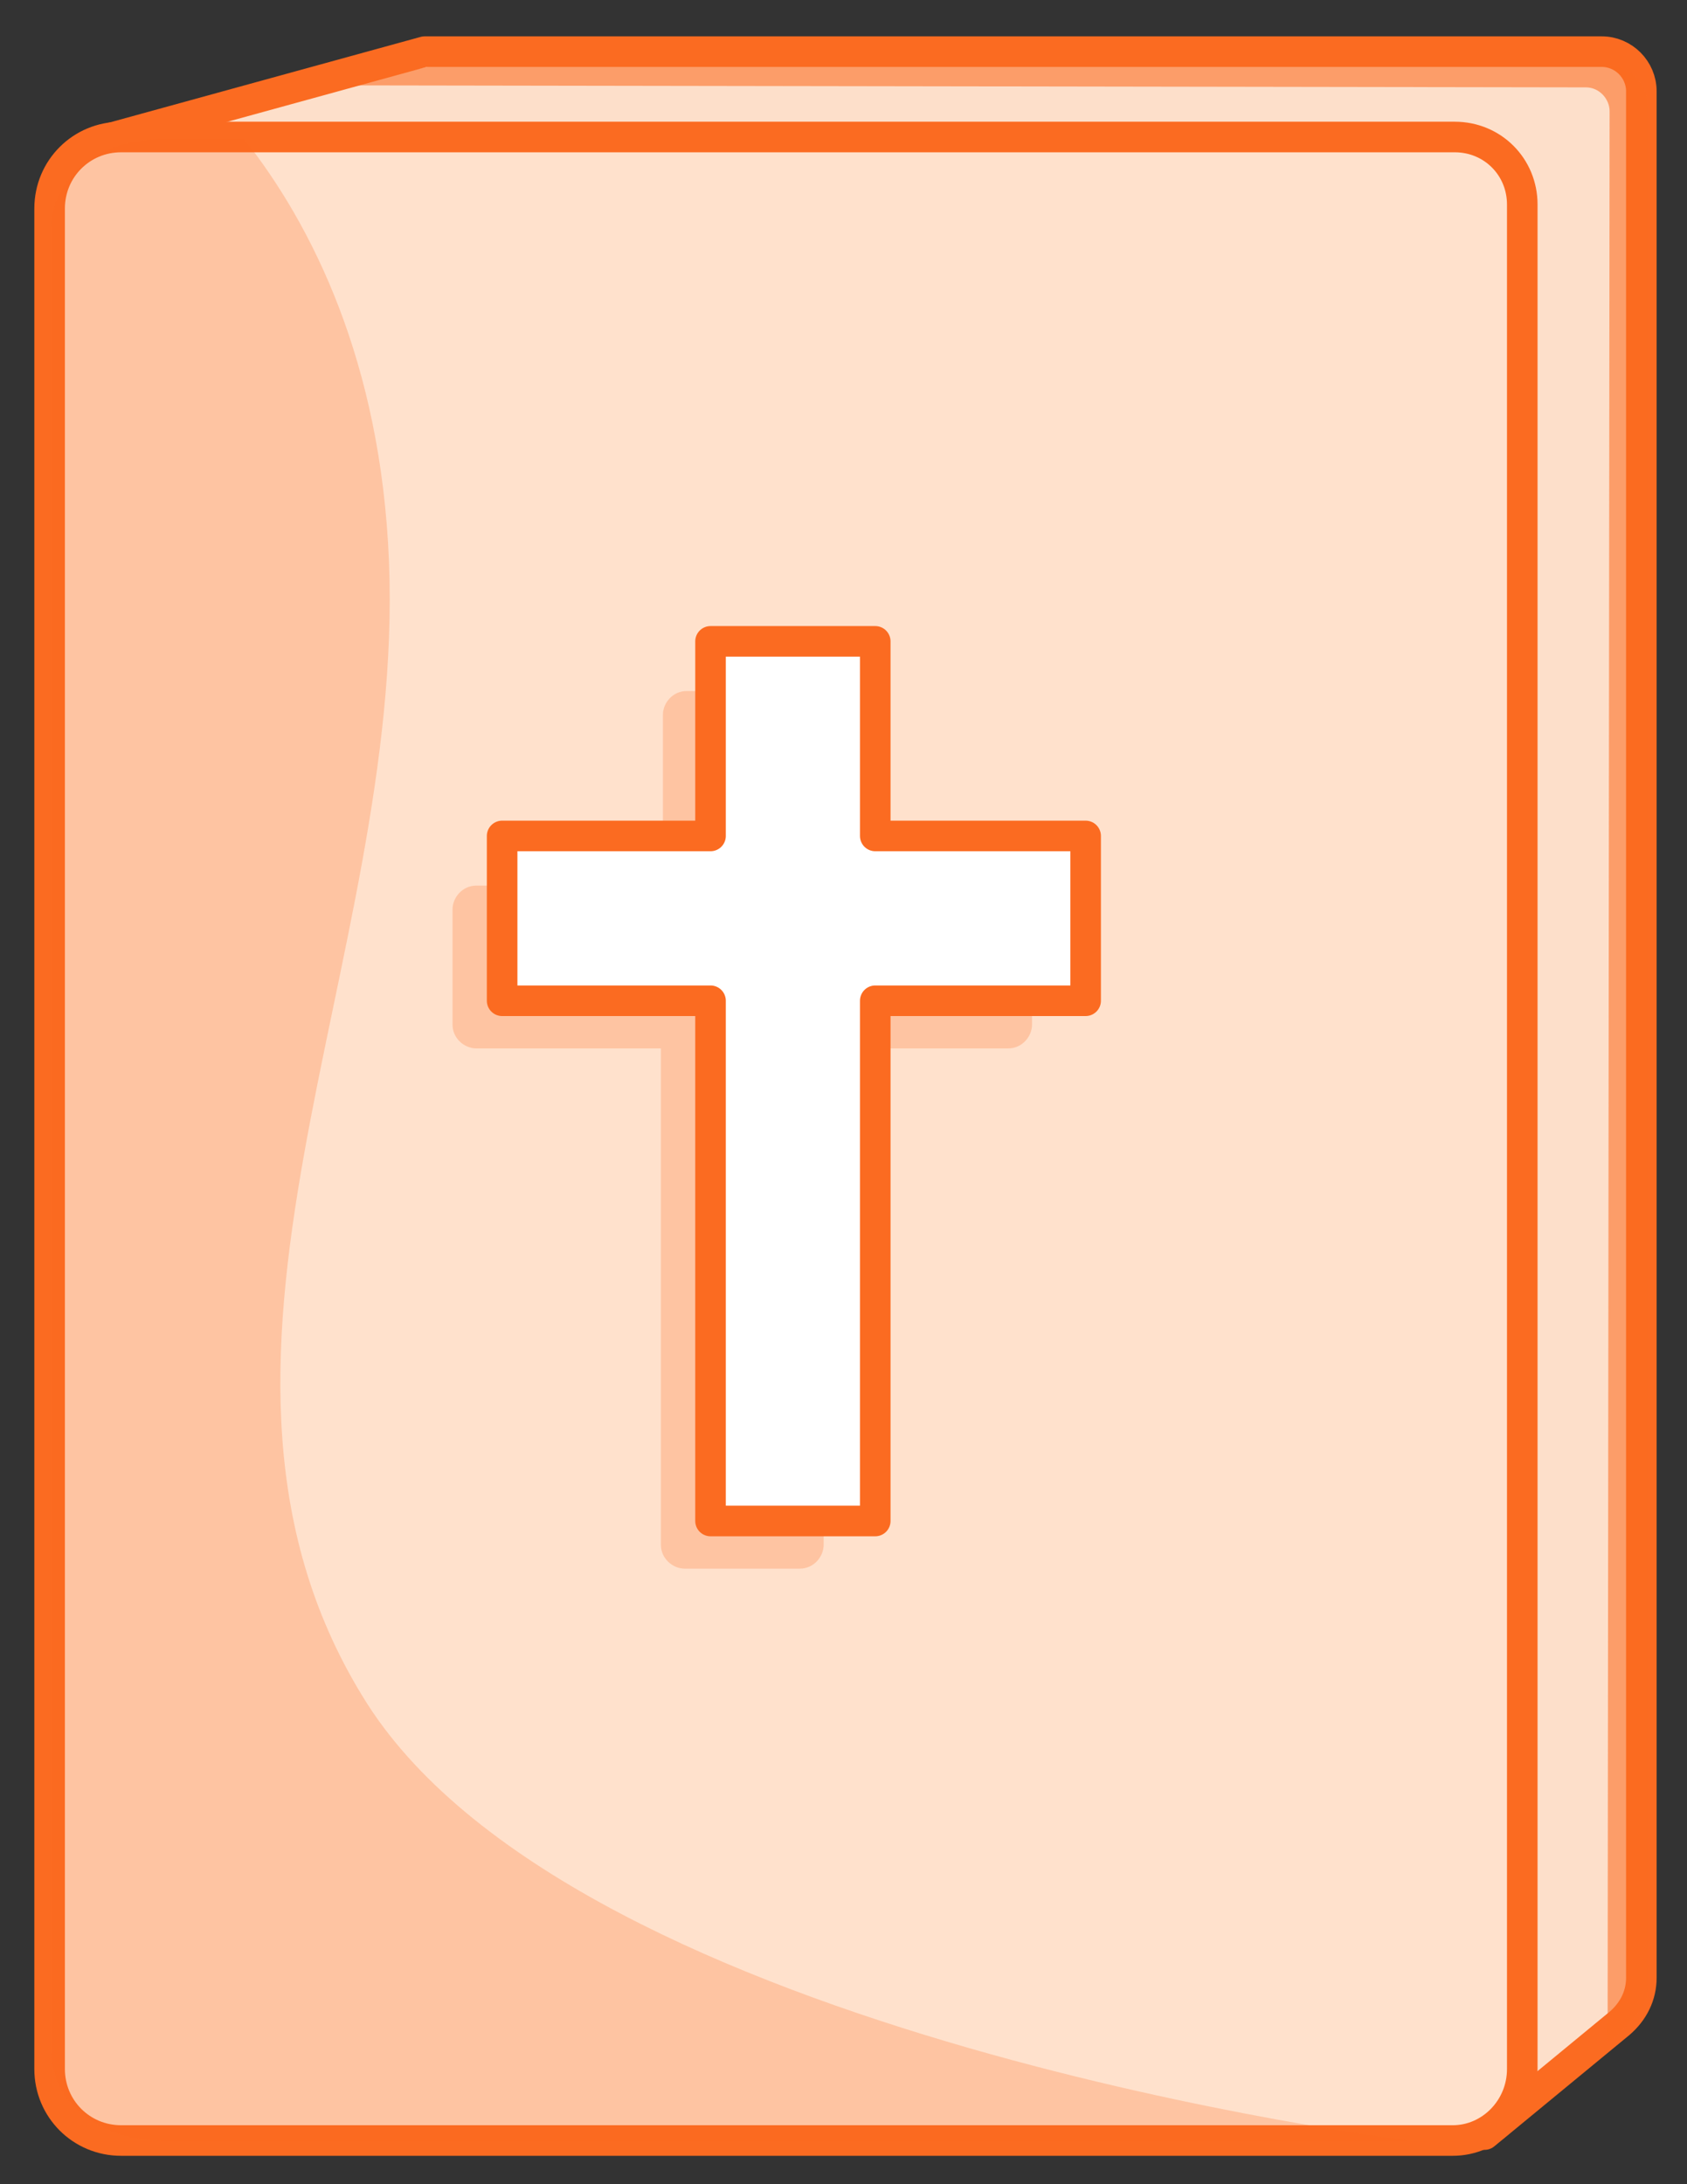
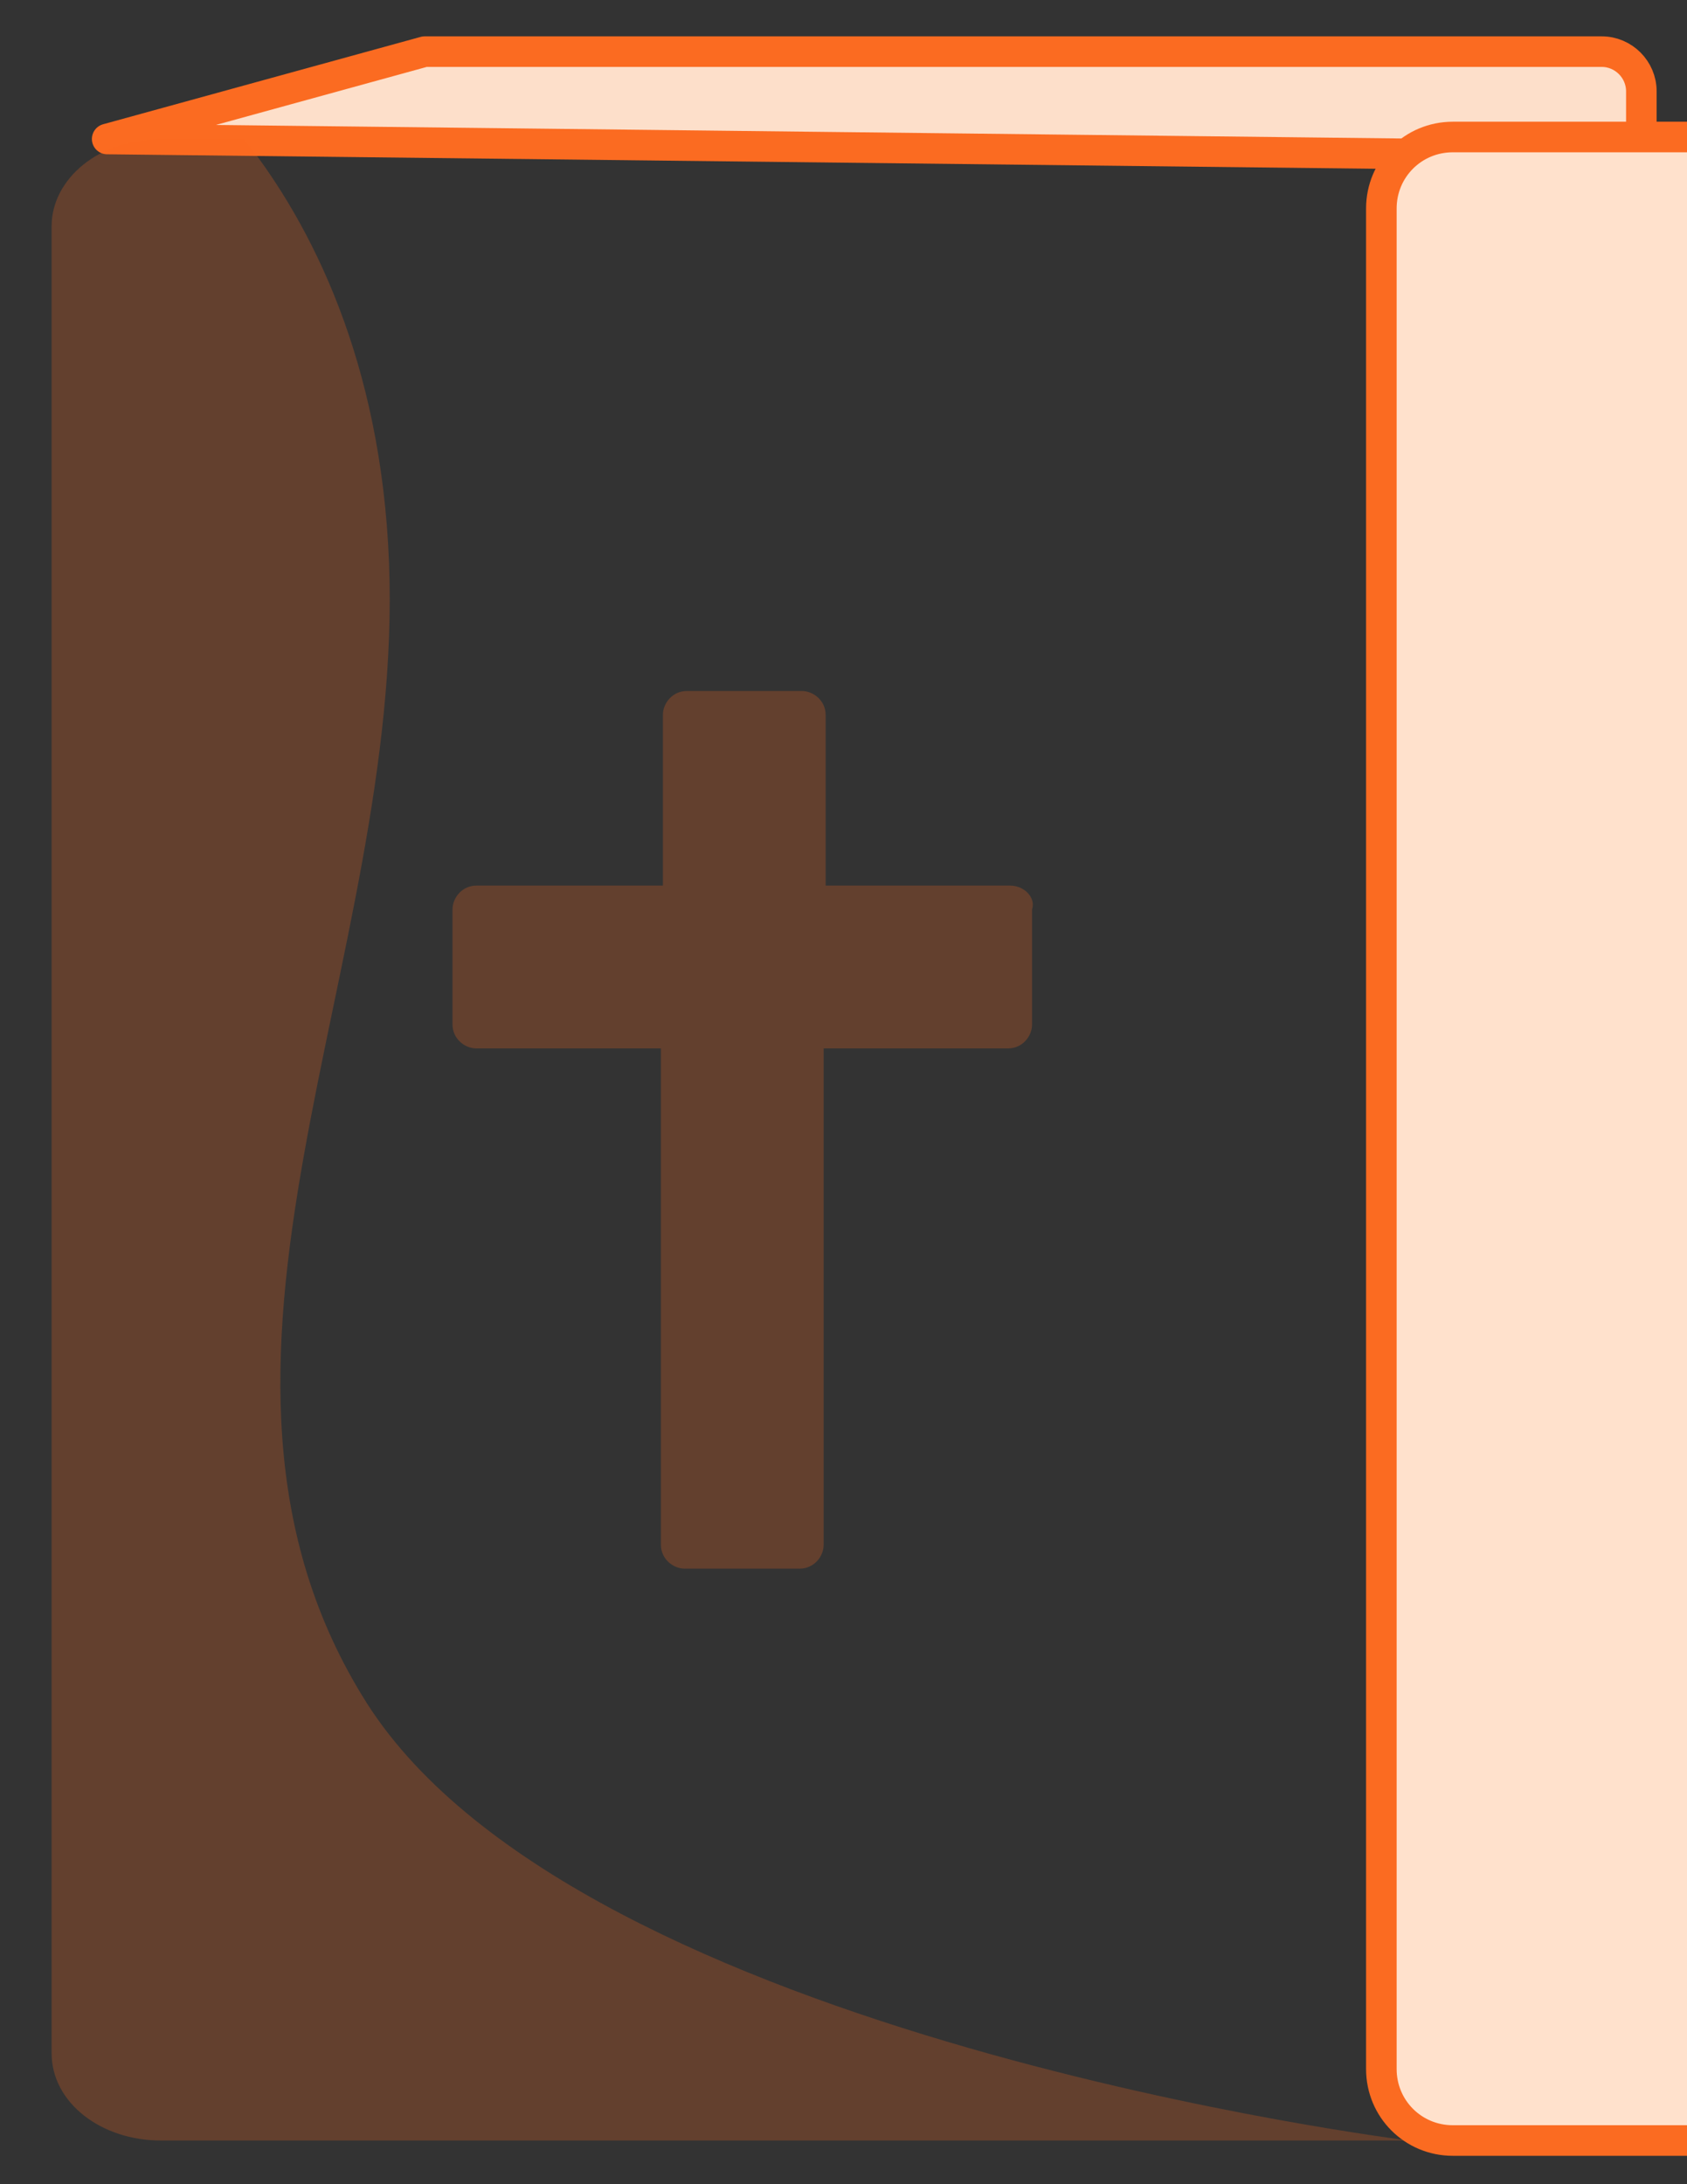
<svg xmlns="http://www.w3.org/2000/svg" fill="none" viewBox="0 0 85 110">
  <rect x="0" y="0" width="85" height="110" fill="#333333" stroke="none" />
  <path d="m5.4 7 16-4.4h59.3c1.1 0 2 .9 2 2v95c0 .9-.4 1.7-1.1 2.3l-6.8 5.6.7-99.7z" style="fill:#fddfca;stroke:#fb6b21;stroke-width:1.54;stroke-miterlimit:10;stroke-linecap:round;stroke-linejoin:round" />
-   <path d="m17.6 4.3 4.2-1H81c1.1 0 2 .9 2 2v95c0 .9-1.3 2-2 2.6l.1-97.3c0-.6-.5-1.2-1.2-1.2z" fill="#fb6b21" opacity=".57" />
-   <path d="M73.2 107.8H6.1c-2 0-3.6-1.6-3.6-3.6V10.5c0-2 1.6-3.6 3.6-3.6h67.2c1.9 0 3.4 1.5 3.4 3.4v93.9c0 2-1.6 3.6-3.5 3.6z" style="fill:#ffe1cc;stroke:#fb6b21;stroke-width:1.54;stroke-miterlimit:10;stroke-linecap:round;stroke-linejoin:round" />
+   <path d="M73.2 107.8c-2 0-3.6-1.6-3.6-3.6V10.5c0-2 1.6-3.6 3.6-3.6h67.2c1.9 0 3.4 1.5 3.4 3.4v93.9c0 2-1.6 3.6-3.5 3.6z" style="fill:#ffe1cc;stroke:#fb6b21;stroke-width:1.54;stroke-miterlimit:10;stroke-linecap:round;stroke-linejoin:round" />
  <path d="M50.9 44.6h-9.3V36c0-.7-.6-1.2-1.2-1.2h-5.8c-.7 0-1.2.6-1.2 1.2v8.6H24c-.7 0-1.2.6-1.2 1.2v5.8c0 .7.6 1.2 1.2 1.2h9.3v25c0 .7.6 1.2 1.2 1.2h5.8c.7 0 1.2-.6 1.2-1.2v-25h9.3c.7 0 1.2-.6 1.2-1.2v-5.8c.2-.6-.4-1.2-1.1-1.2z" fill="#fb6b21" opacity=".24" />
-   <path d="M54.7 42.1H44.1v-9.8h-8.3v9.8H25.3v8.3h10.5v26.2h8.3V50.4h10.6z" style="fill:#fff;stroke:#fb6b21;stroke-width:1.54;stroke-miterlimit:10;stroke-linecap:round;stroke-linejoin:round" />
  <path d="M18.5 85.8c-10.8-17 1.9-37.3 1.1-57.5-.4-10.1-3.9-17-7.3-21.3H8.1C5 7 2.6 9 2.6 11.4v92c0 2.5 2.5 4.4 5.5 4.4H71s-41.7-5.1-52.5-22z" fill="#fb6b21" opacity=".24" />
</svg>